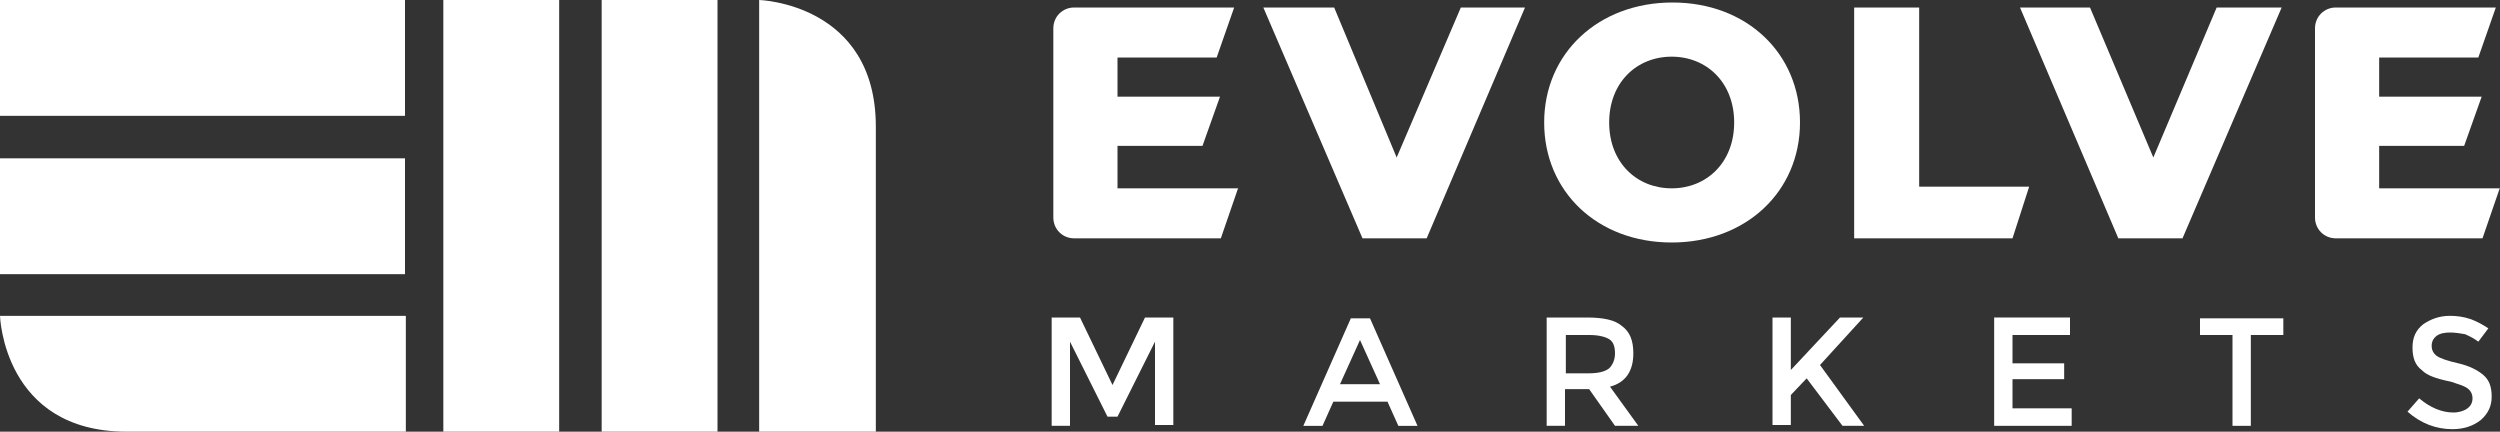
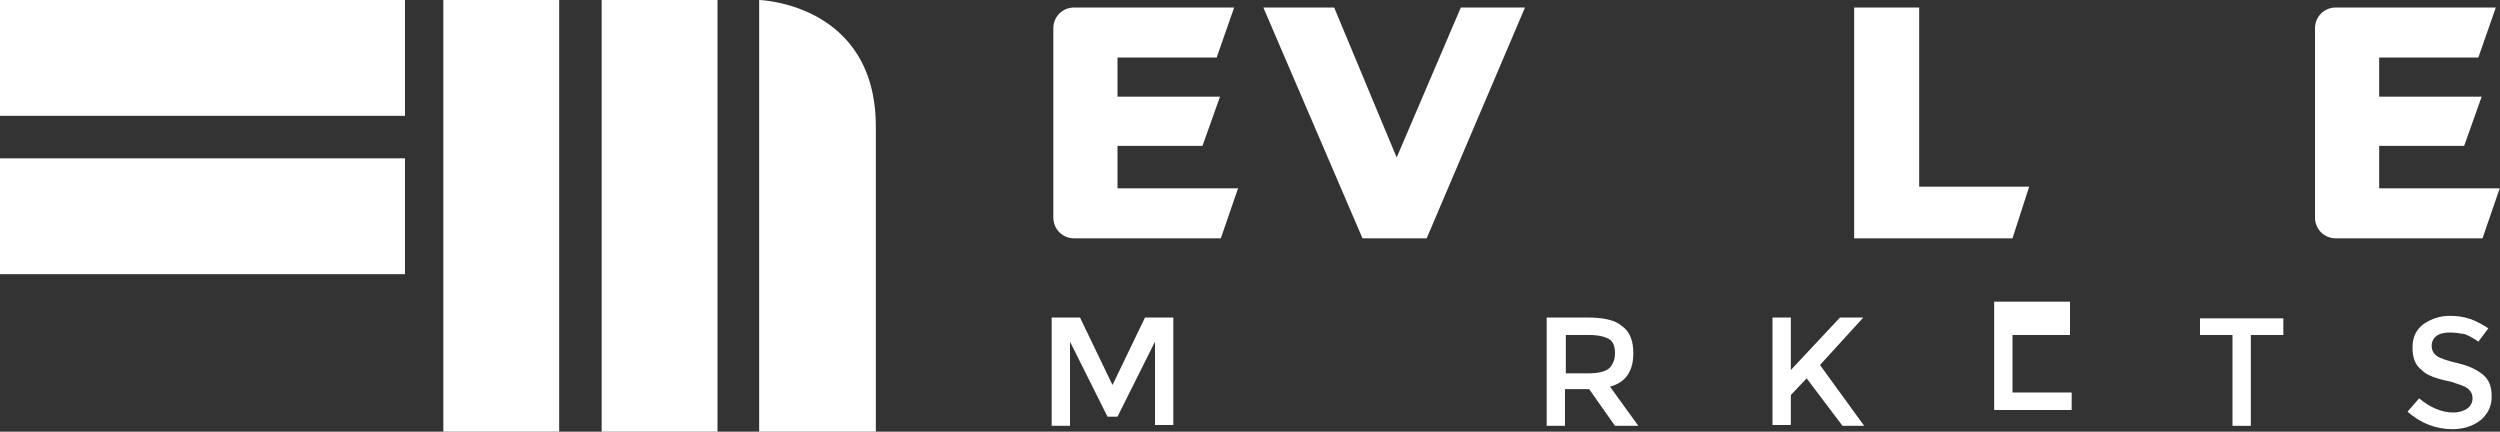
<svg xmlns="http://www.w3.org/2000/svg" width="300px" height="51.8px" viewBox="0 0 300 51.8" xml:space="preserve">
  <rect x="0" y="0" width="300" height="51.8" fill="#333333" stroke="none" />
  <style type="text/css">	.st0{fill:#FFFFFF;}</style>
  <g>
    <g>
      <g>
        <g>
          <g>
            <rect class="st0" y="19" width="48.6" height="13.9" />
            <rect class="st0" width="48.6" height="13.9" />
          </g>
          <rect class="st0" x="53.2" width="13.9" height="51.8" />
          <rect class="st0" x="72.2" width="13.9" height="51.8" />
-           <path class="st0" d="m15.2 51.8h33.5v-13.9h-48.7s0.4 13.9 15.2 13.9z" />
          <path class="st0" d="m105.1 15.2v36.7h-14v-51.9s14 0.4 14 15.2z" />
        </g>
      </g>
      <g>
        <path class="st0" d="m148.6 22.5-2.1 6.1h-17.6c-1.4 0-2.5-1.1-2.5-2.5v-22.7c0-1.4 1.1-2.5 2.5-2.5h19.2l-2.1 6h-11.9v4.7h12.3l-2.1 5.9h-10.2v5.1h14.5z" />
        <polygon class="st0" points="183 0.9 171.2 28.6 163.5 28.6 151.6 0.9 160.1 0.9 167.6 18.9 175.3 0.9" />
-         <path class="st0" d="m185.3 14.7c0-8.3 6.5-14.4 15.4-14.4s15.3 6.1 15.3 14.4-6.5 14.4-15.4 14.4-15.3-6.1-15.3-14.4m22.8 0c0-4.8-3.3-7.9-7.5-7.9s-7.5 3.1-7.5 7.9 3.3 7.9 7.5 7.9 7.5-3.1 7.5-7.9" />
        <polygon class="st0" points="222.5 0.9 230.3 0.9 230.3 22.4 243.5 22.4 241.5 28.6 222.5 28.6" />
-         <polygon class="st0" points="273.8 0.9 261.9 28.6 254.2 28.6 242.4 0.9 250.8 0.9 258.4 18.9 266 0.9" />
        <path class="st0" d="m300 22.5-2.1 6.1h-17.6c-1.4 0-2.5-1.1-2.5-2.5v-22.7c0-1.4 1.1-2.5 2.5-2.5h19.2l-2.1 6h-11.9v4.7h12.3l-2.1 5.9h-10.2v5.1h14.5z" />
      </g>
    </g>
    <g>
      <path class="st0" d="m128.4 51.1h-2.2v-13h3.4l3.9 8.1 3.9-8.1h3.4v12.9h-2.2v-10l-4.5 9h-1.2l-4.5-9v10.1z" />
-       <path class="st0" d="m160 48.2-1.3 2.9h-2.3l5.7-12.9h2.3l5.7 12.9h-2.3l-1.3-2.9h-6.5zm5.6-2.1-2.4-5.3-2.4 5.3h4.8z" />
      <path class="st0" d="m196 42.4c0 2.1-0.9 3.5-2.8 4l3.4 4.7h-2.8l-3.1-4.4h-2.9v4.4h-2.2v-13h4.8c2 0 3.4 0.3 4.2 1 1 0.7 1.4 1.8 1.4 3.3zm-2.9 1.8c0.4-0.4 0.7-1 0.7-1.8s-0.2-1.4-0.7-1.7-1.3-0.5-2.4-0.5h-2.8v4.6h2.7c1.2 0 2-0.2 2.5-0.6z" />
      <path class="st0" d="m212.7 38.1h2.2v6.3l5.9-6.3h2.8l-5.2 5.7 5.3 7.3h-2.6l-4.3-5.7-1.9 2v3.6h-2.2v-12.9z" />
-       <path class="st0" d="m248.4 38.1v2.1h-6.9v3.4h6.2v1.9h-6.2v3.5h7.1v2.1h-9.3v-13h9.1z" />
+       <path class="st0" d="m248.4 38.1v2.1h-6.9v3.4h6.2h-6.2v3.5h7.1v2.1h-9.3v-13h9.1z" />
      <path class="st0" d="M270.1,40.2v10.9h-2.2V40.2H264v-2h10v2H270.1z" />
      <path class="st0" d="m294 39.9c-0.6 0-1.2 0.1-1.6 0.4s-0.6 0.7-0.6 1.2 0.2 0.9 0.6 1.2 1.3 0.6 2.6 0.9 2.3 0.8 3 1.4 1 1.4 1 2.6c0 1.1-0.4 2-1.3 2.8-0.9 0.7-2 1.1-3.4 1.1-2 0-3.8-0.7-5.4-2.1l1.4-1.6c1.3 1.1 2.7 1.7 4.1 1.7 0.7 0 1.3-0.2 1.7-0.5s0.6-0.7 0.6-1.2-0.2-0.9-0.6-1.2-1.1-0.5-2-0.8c-1-0.2-1.7-0.4-2.2-0.6s-0.9-0.4-1.3-0.8c-0.8-0.6-1.1-1.5-1.1-2.7s0.4-2.1 1.3-2.8c0.9-0.6 1.9-1 3.2-1 0.8 0 1.6 0.1 2.5 0.4 0.8 0.3 1.5 0.7 2.1 1.1l-1.2 1.6c-0.4-0.3-0.9-0.6-1.6-0.9-0.6-0.1-1.2-0.2-1.8-0.2z" />
    </g>
  </g>
</svg>